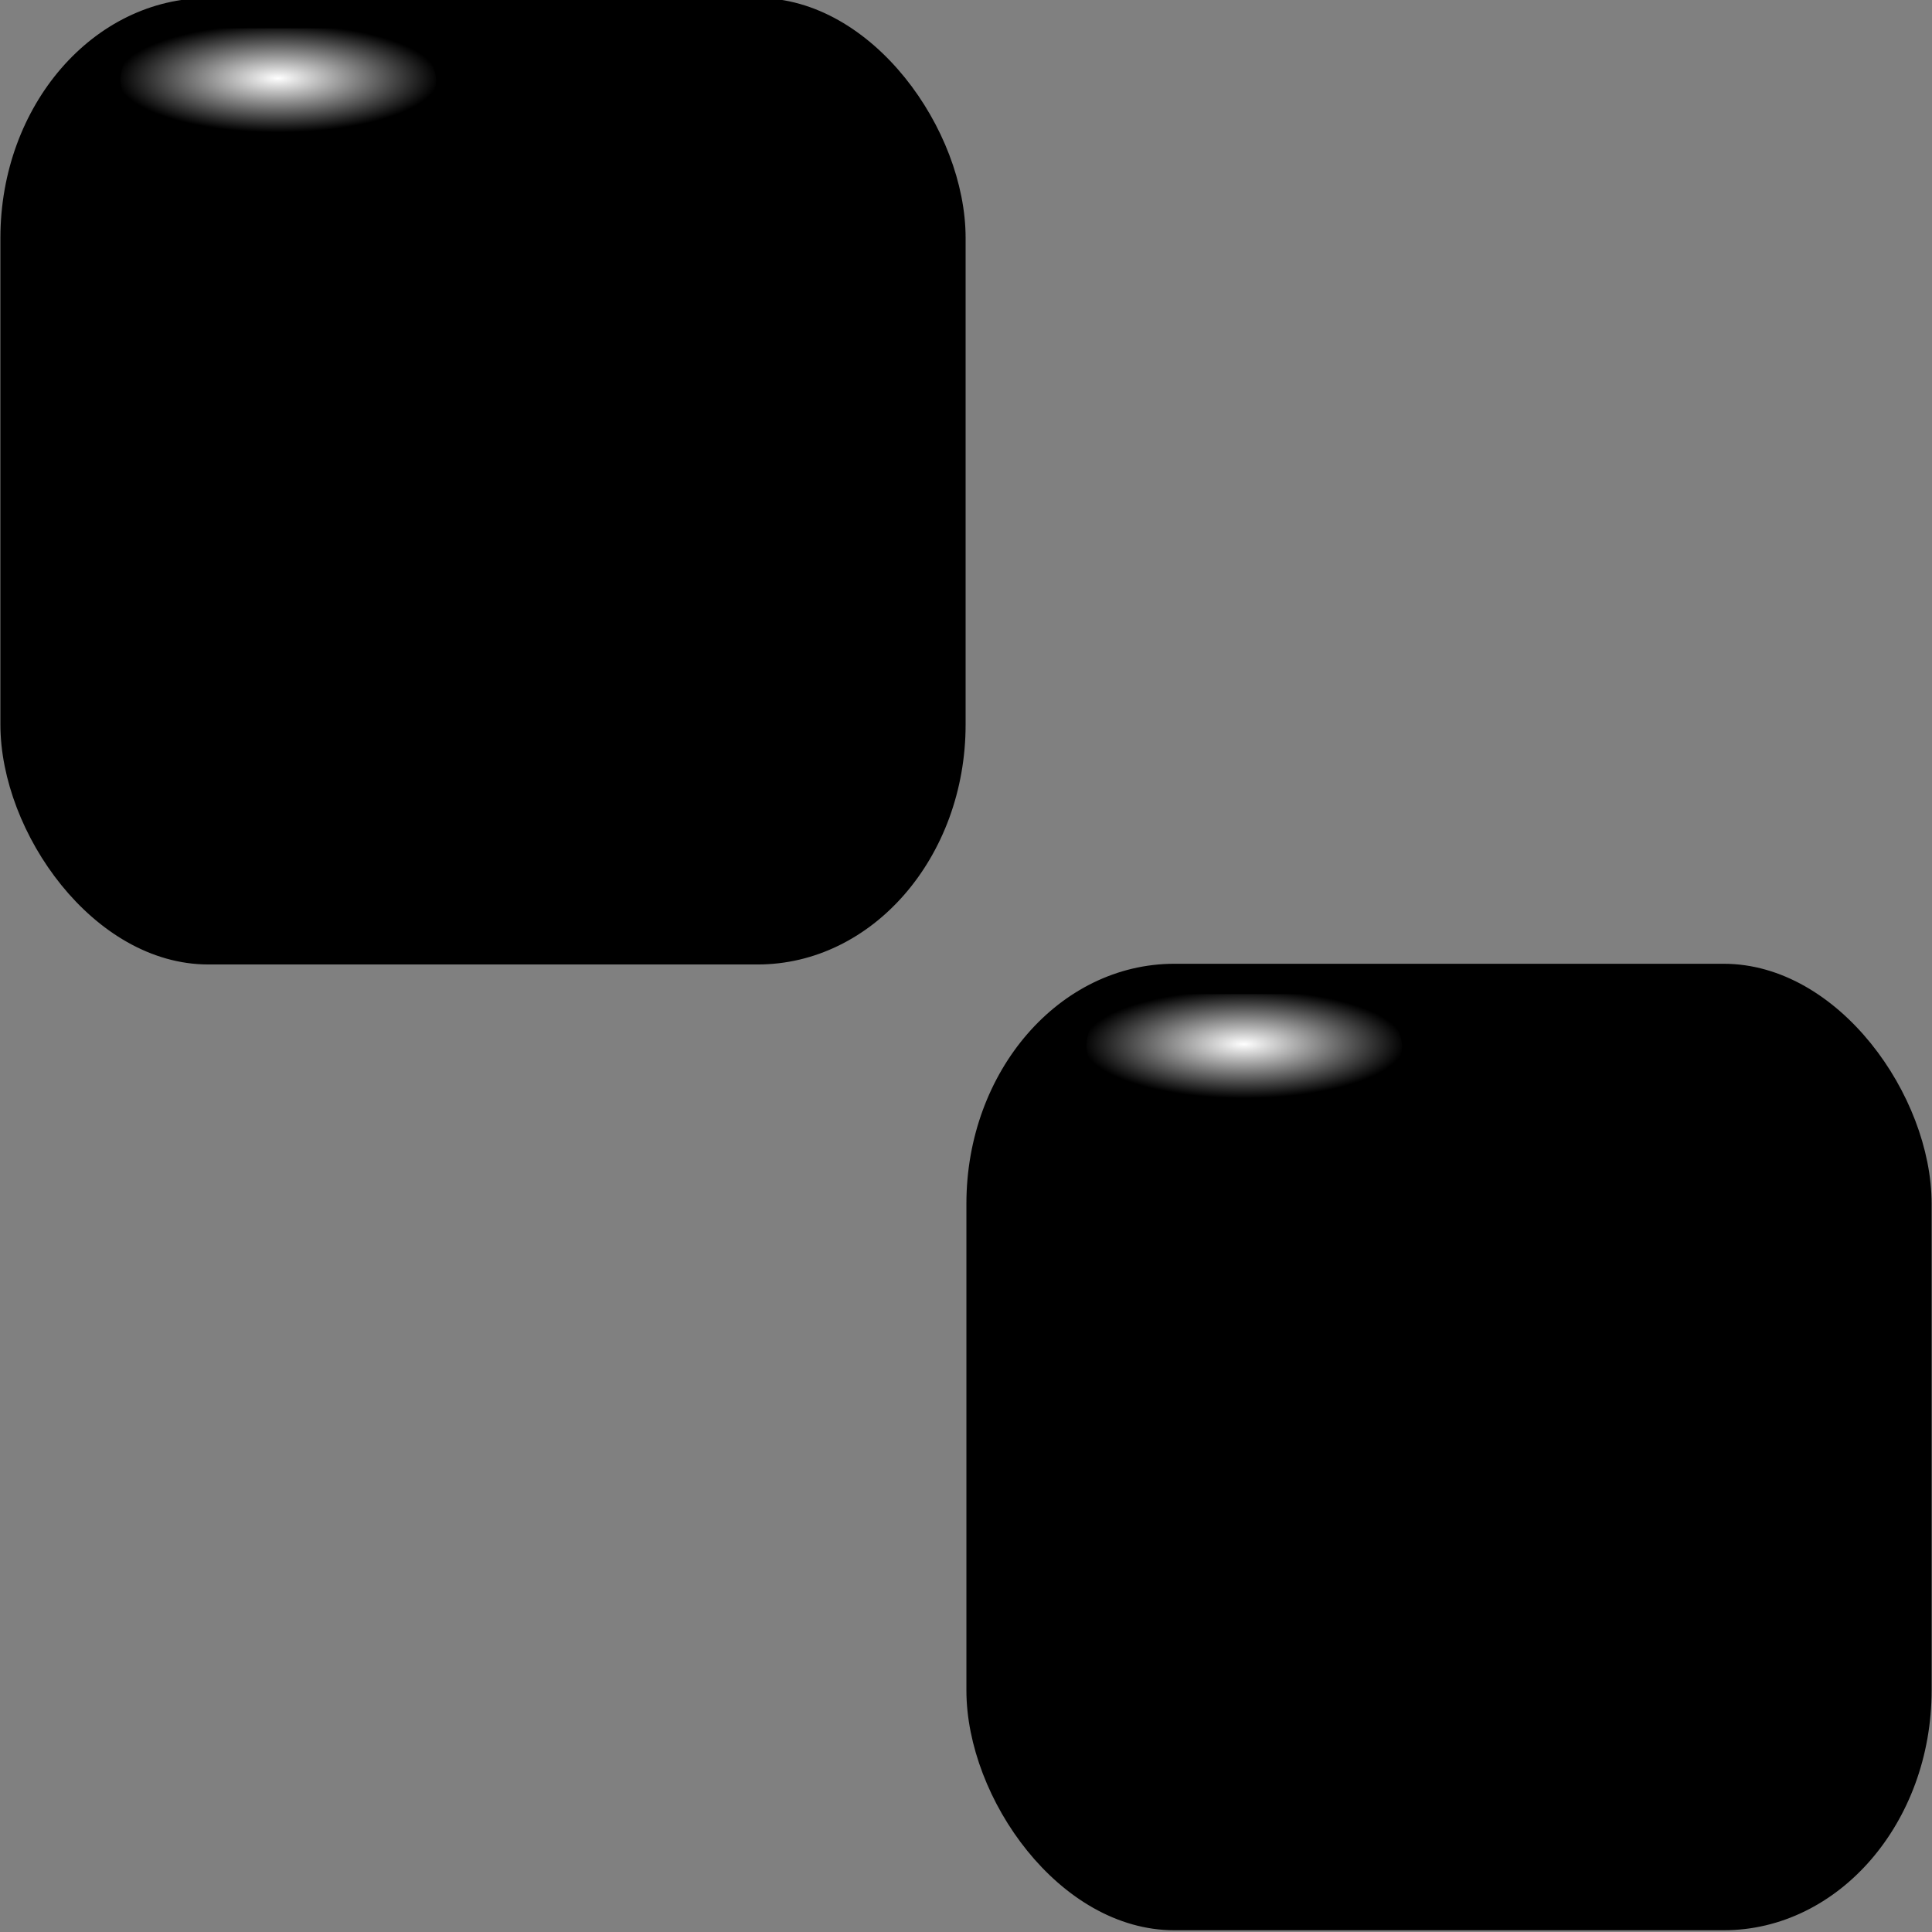
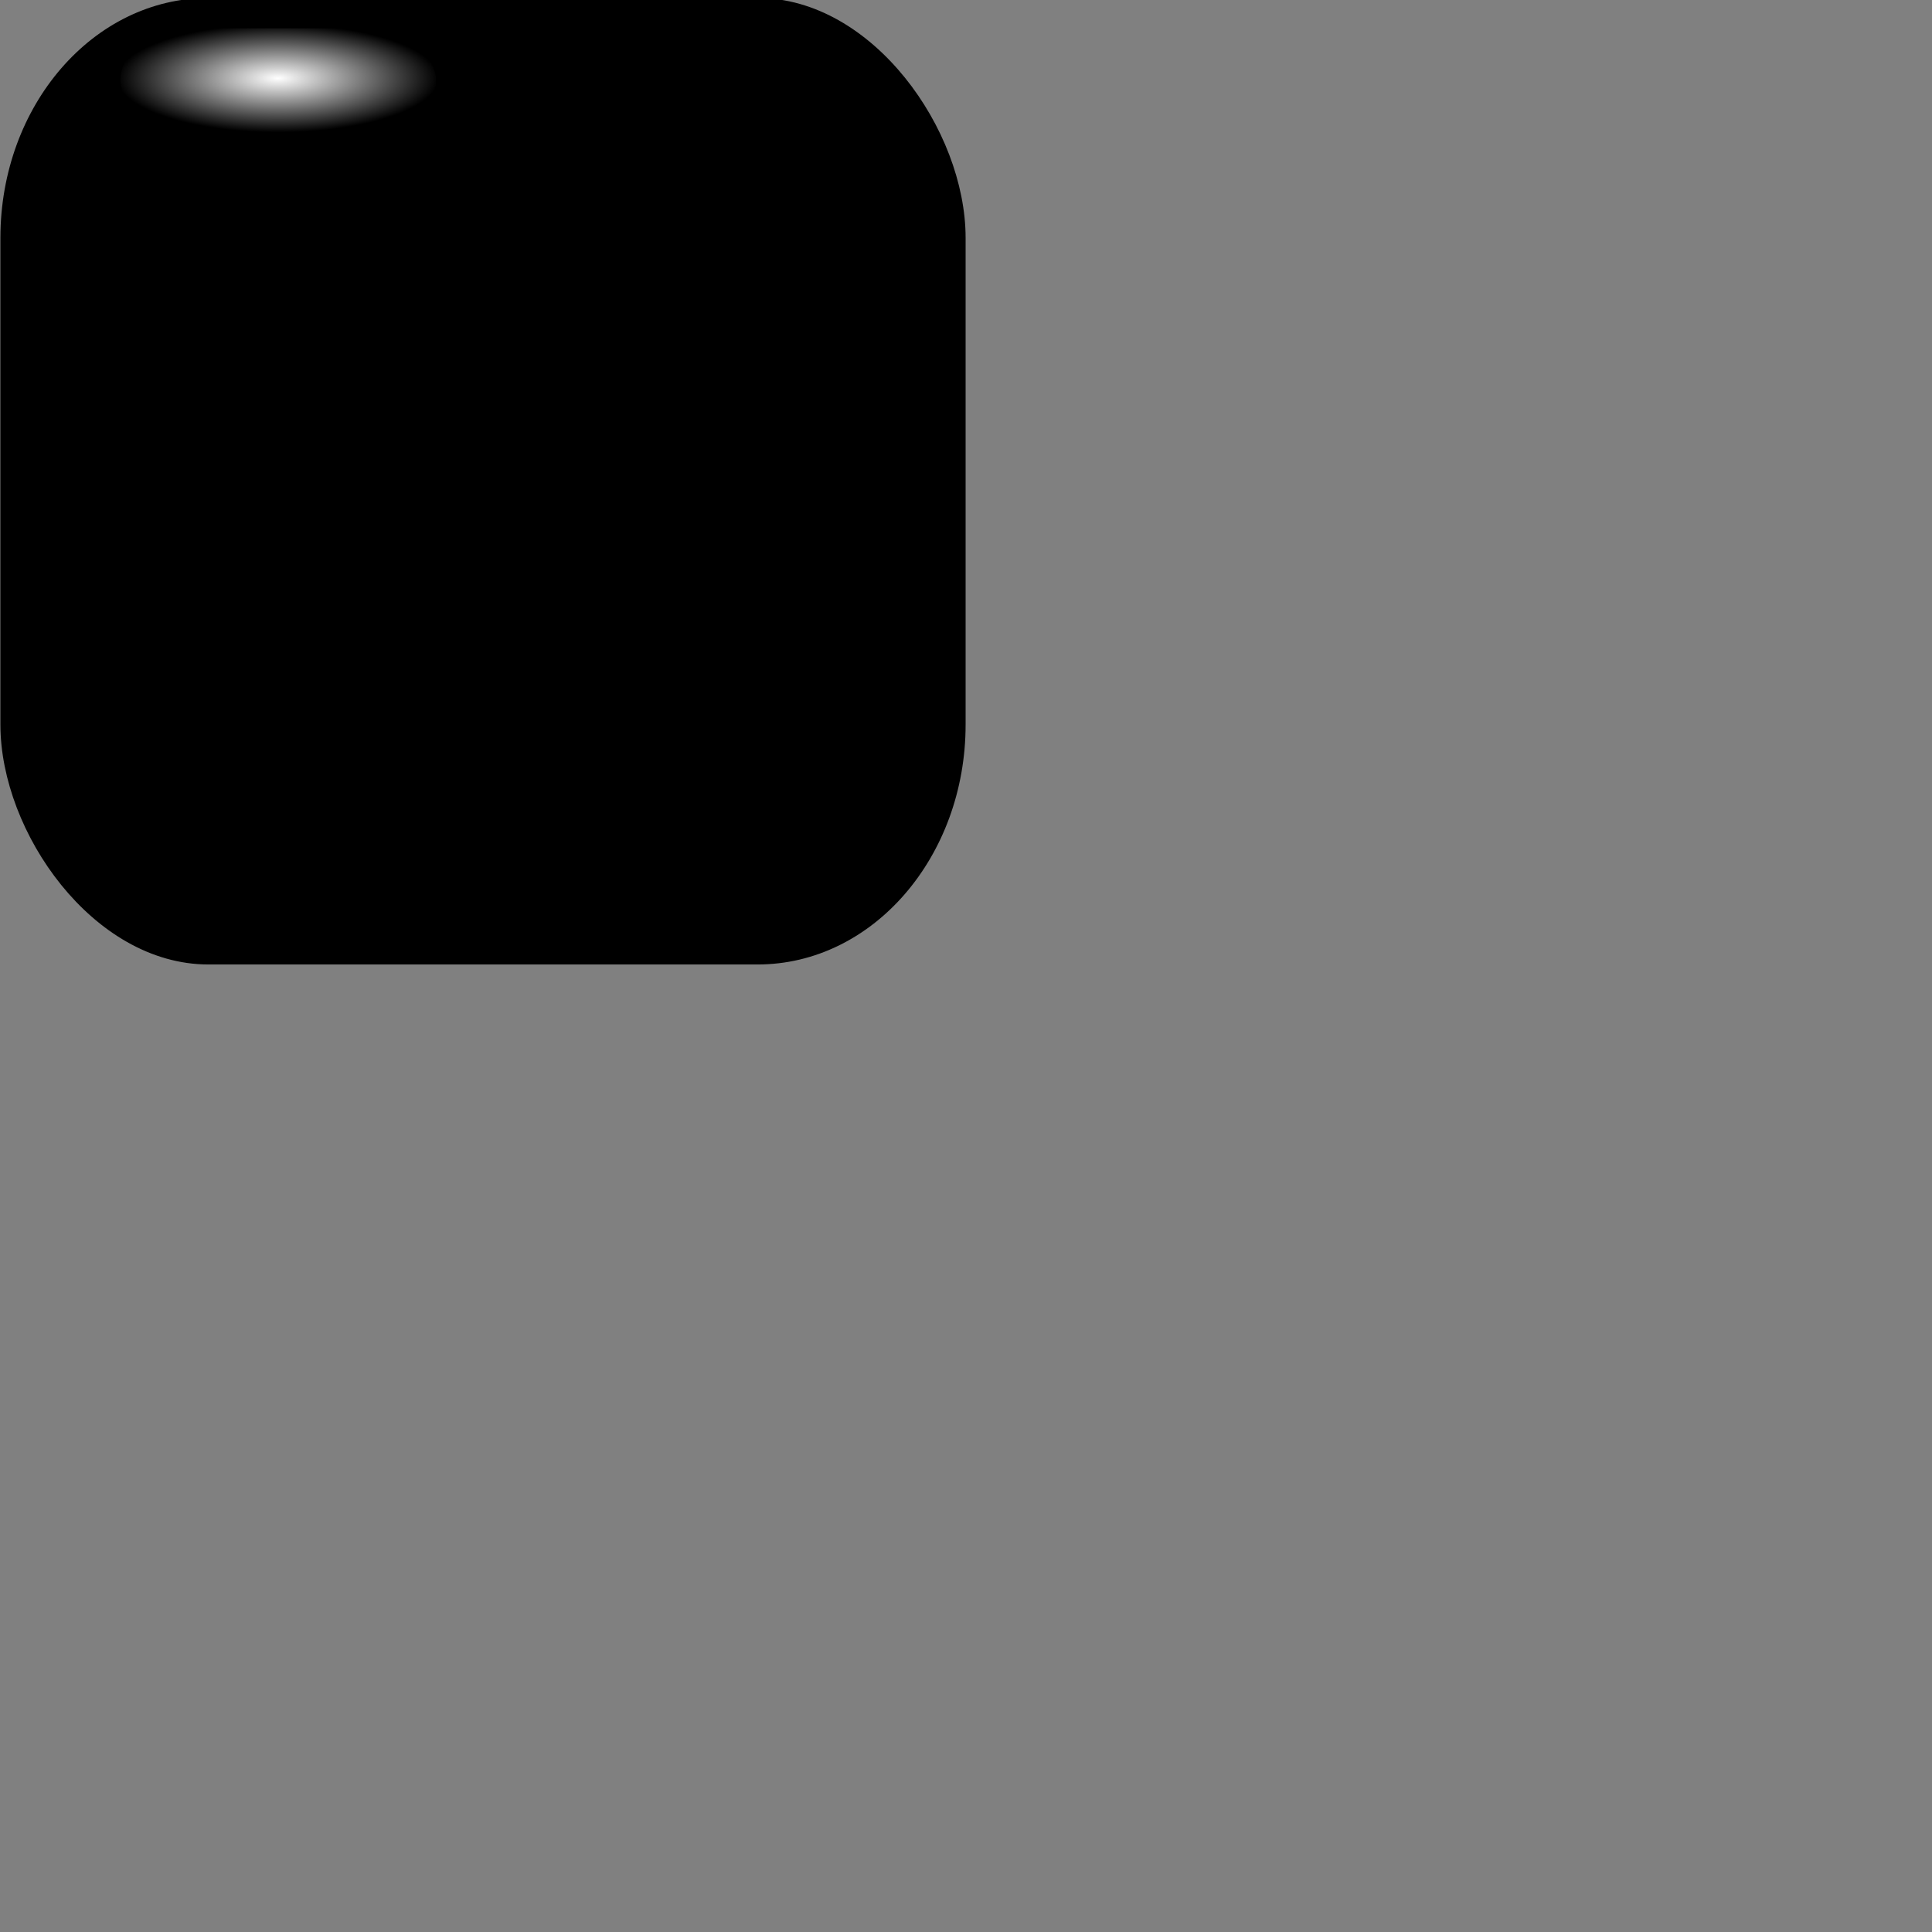
<svg xmlns="http://www.w3.org/2000/svg" xmlns:ns1="http://www.inkscape.org/namespaces/inkscape" xmlns:ns2="http://sodipodi.sourceforge.net/DTD/sodipodi-0.dtd" xmlns:xlink="http://www.w3.org/1999/xlink" width="300" height="300" id="svg2" version="1.1" ns1:version="0.48.4 r9939" ns2:docname="packets.svg" ns1:export-filename="/home/username/Pictures/packets.png" ns1:export-xdpi="90" ns1:export-ydpi="90">
  <rect width="100%" height="100%" fill="#808080" stroke="none" />
  <defs id="defs4">
    <linearGradient ns1:collect="always" id="linearGradient3795">
      <stop style="stop-color:#ffffff;stop-opacity:1;" offset="0" id="stop3797" />
      <stop style="stop-color:#ffffff;stop-opacity:0;" offset="1" id="stop3799" />
    </linearGradient>
    <radialGradient ns1:collect="always" xlink:href="#linearGradient3795-0" id="radialGradient3801-9" cx="242.944" cy="844.747" fx="242.944" fy="844.747" r="28.479" gradientTransform="matrix(1.005,0,0,0.293,-168.622,443.327)" gradientUnits="userSpaceOnUse" />
    <linearGradient ns1:collect="always" id="linearGradient3795-0">
      <stop style="stop-color:#ffffff;stop-opacity:1;" offset="0" id="stop3797-2" />
      <stop style="stop-color:#ffffff;stop-opacity:0;" offset="1" id="stop3799-3" />
    </linearGradient>
    <radialGradient ns1:collect="always" xlink:href="#linearGradient3795" id="radialGradient3859" gradientUnits="userSpaceOnUse" gradientTransform="matrix(1.005,0,0,0.293,-168.622,443.327)" cx="242.944" cy="844.747" fx="242.944" fy="844.747" r="28.479" />
    <radialGradient ns1:collect="always" xlink:href="#linearGradient3795-8" id="radialGradient3859-1" gradientUnits="userSpaceOnUse" gradientTransform="matrix(1.005,0,0,0.293,-168.622,443.327)" cx="242.944" cy="844.747" fx="242.944" fy="844.747" r="28.479" />
    <linearGradient ns1:collect="always" id="linearGradient3795-8">
      <stop style="stop-color:#ffffff;stop-opacity:1;" offset="0" id="stop3797-9" />
      <stop style="stop-color:#ffffff;stop-opacity:0;" offset="1" id="stop3799-39" />
    </linearGradient>
    <radialGradient r="28.479" fy="844.747" fx="242.944" cy="844.747" cx="242.944" gradientTransform="matrix(1.005,0,0,0.293,-168.622,443.327)" gradientUnits="userSpaceOnUse" id="radialGradient3878" xlink:href="#linearGradient3795-8" ns1:collect="always" />
    <radialGradient r="28.479" fy="844.747" fx="242.944" cy="844.747" cx="242.944" gradientTransform="matrix(1.005,0,0,0.293,-168.622,443.327)" gradientUnits="userSpaceOnUse" id="radialGradient3878-8" xlink:href="#linearGradient3795-8-9" ns1:collect="always" />
    <linearGradient ns1:collect="always" id="linearGradient3795-8-9">
      <stop style="stop-color:#ffffff;stop-opacity:1;" offset="0" id="stop3797-9-0" />
      <stop style="stop-color:#ffffff;stop-opacity:0;" offset="1" id="stop3799-39-1" />
    </linearGradient>
    <radialGradient r="28.479" fy="844.747" fx="242.944" cy="844.747" cx="242.944" gradientTransform="matrix(1.005,0,0,0.293,-168.622,443.327)" gradientUnits="userSpaceOnUse" id="radialGradient3918" xlink:href="#linearGradient3795-8-9" ns1:collect="always" />
  </defs>
  <ns2:namedview id="base" pagecolor="#ffffff" bordercolor="#666666" borderopacity="1.0" ns1:pageopacity="0.0" ns1:pageshadow="2" ns1:zoom="1.434" ns1:cx="250" ns1:cy="250" ns1:document-units="px" ns1:current-layer="layer1" showgrid="true" ns1:window-width="1280" ns1:window-height="958" ns1:window-x="0" ns1:window-y="27" ns1:window-maximized="1" width="500px">
    <ns1:grid type="xygrid" id="grid3805" empspacing="5" visible="true" enabled="true" snapvisiblegridlinesonly="true" spacingx="50px" spacingy="50px" />
  </ns2:namedview>
  <g ns1:label="Layer 1" ns1:groupmode="layer" id="layer1" transform="translate(0,-752.362)">
    <g id="g3807" transform="matrix(0.872,0,0,1.006,-22.724,69.536)">
      <rect rx="36.055" y="679.416" x="27.105" height="147.233" width="169.93" id="rect3753" style="fill:#000000;fill-opacity:1;stroke:#000000;stroke-width:1.947;stroke-miterlimit:4;stroke-opacity:1;stroke-dasharray:none" />
      <rect rx="12.005" y="682.933" x="47.314" height="16.503" width="56.581" id="rect3753-8" style="fill:url(#radialGradient3859);fill-opacity:1;stroke:#000000;stroke-width:0.376;stroke-miterlimit:4;stroke-opacity:1;stroke-dasharray:none" />
    </g>
    <g id="g3807-8-2" transform="matrix(0.872,0,0,1.006,127.276,219.503)">
-       <rect rx="36.055" y="679.416" x="27.105" height="147.233" width="169.93" id="rect3753-6-4" style="fill:#000000;fill-opacity:1;stroke:#000000;stroke-width:1.947;stroke-miterlimit:4;stroke-opacity:1;stroke-dasharray:none" />
-       <rect rx="12.005" y="682.933" x="47.314" height="16.503" width="56.581" id="rect3753-8-8-7" style="fill:url(#radialGradient3918);fill-opacity:1;stroke:#000000;stroke-width:0.376;stroke-miterlimit:4;stroke-opacity:1;stroke-dasharray:none" />
-     </g>
+       </g>
  </g>
</svg>